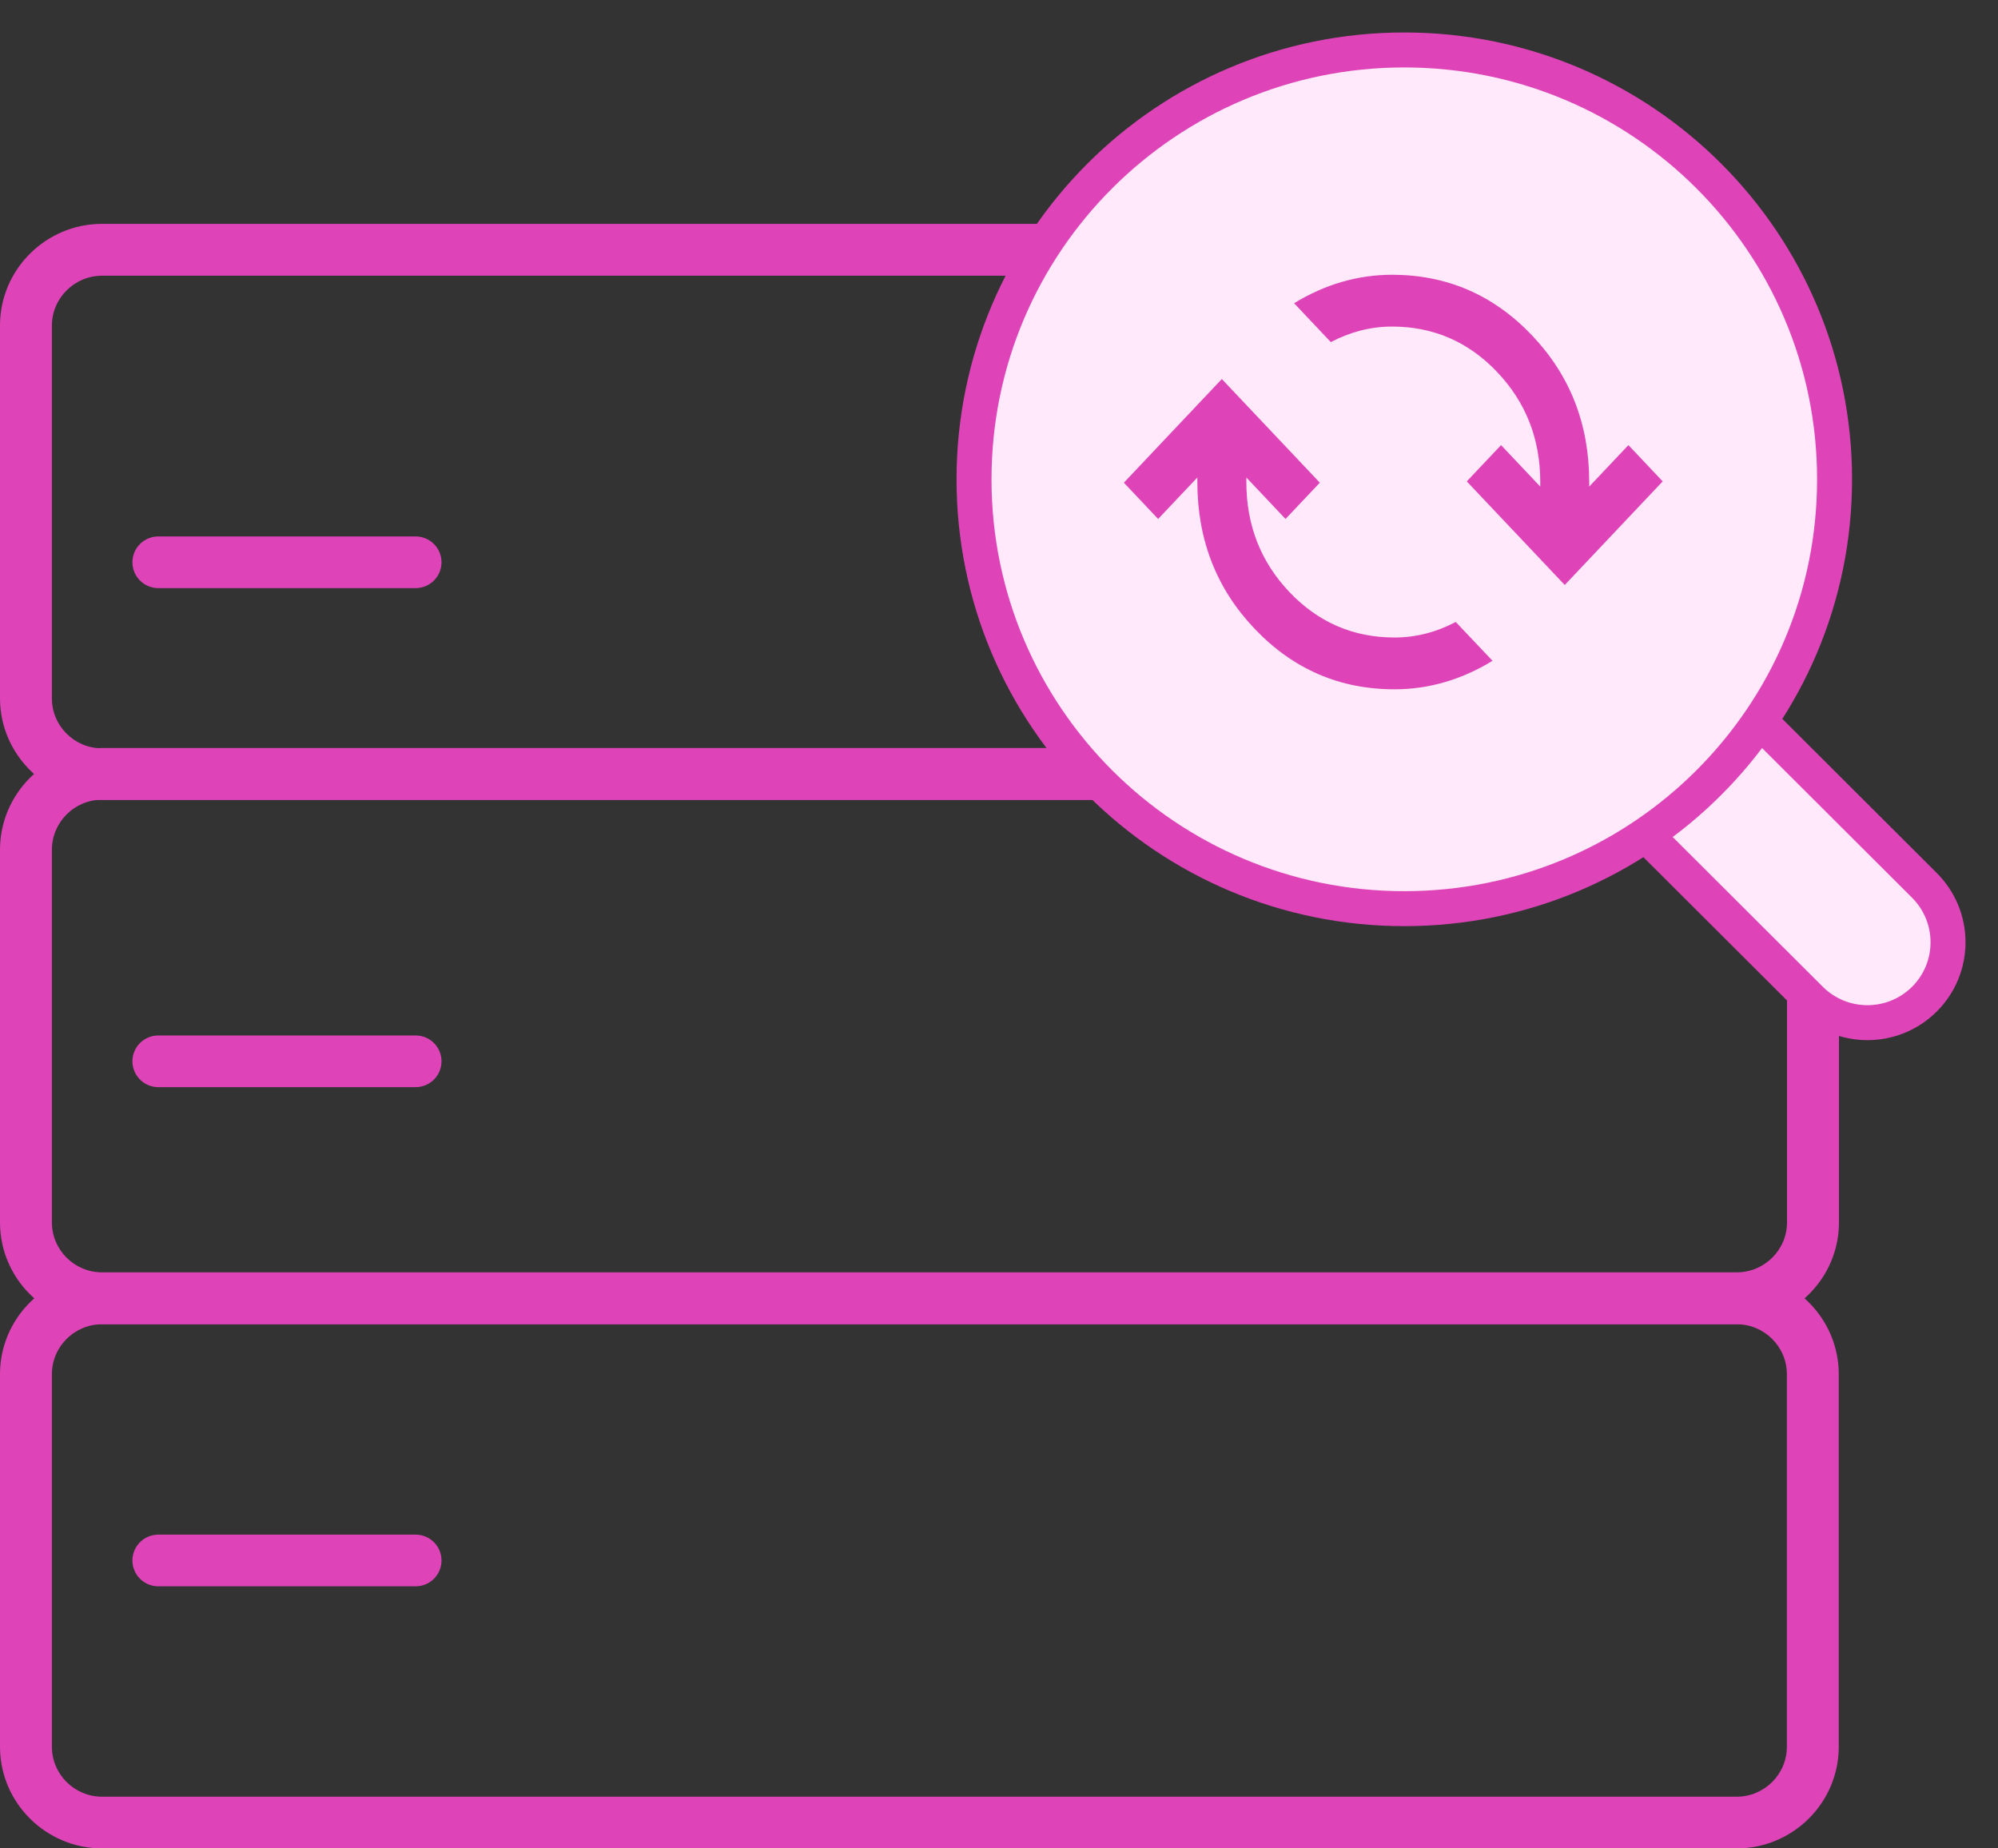
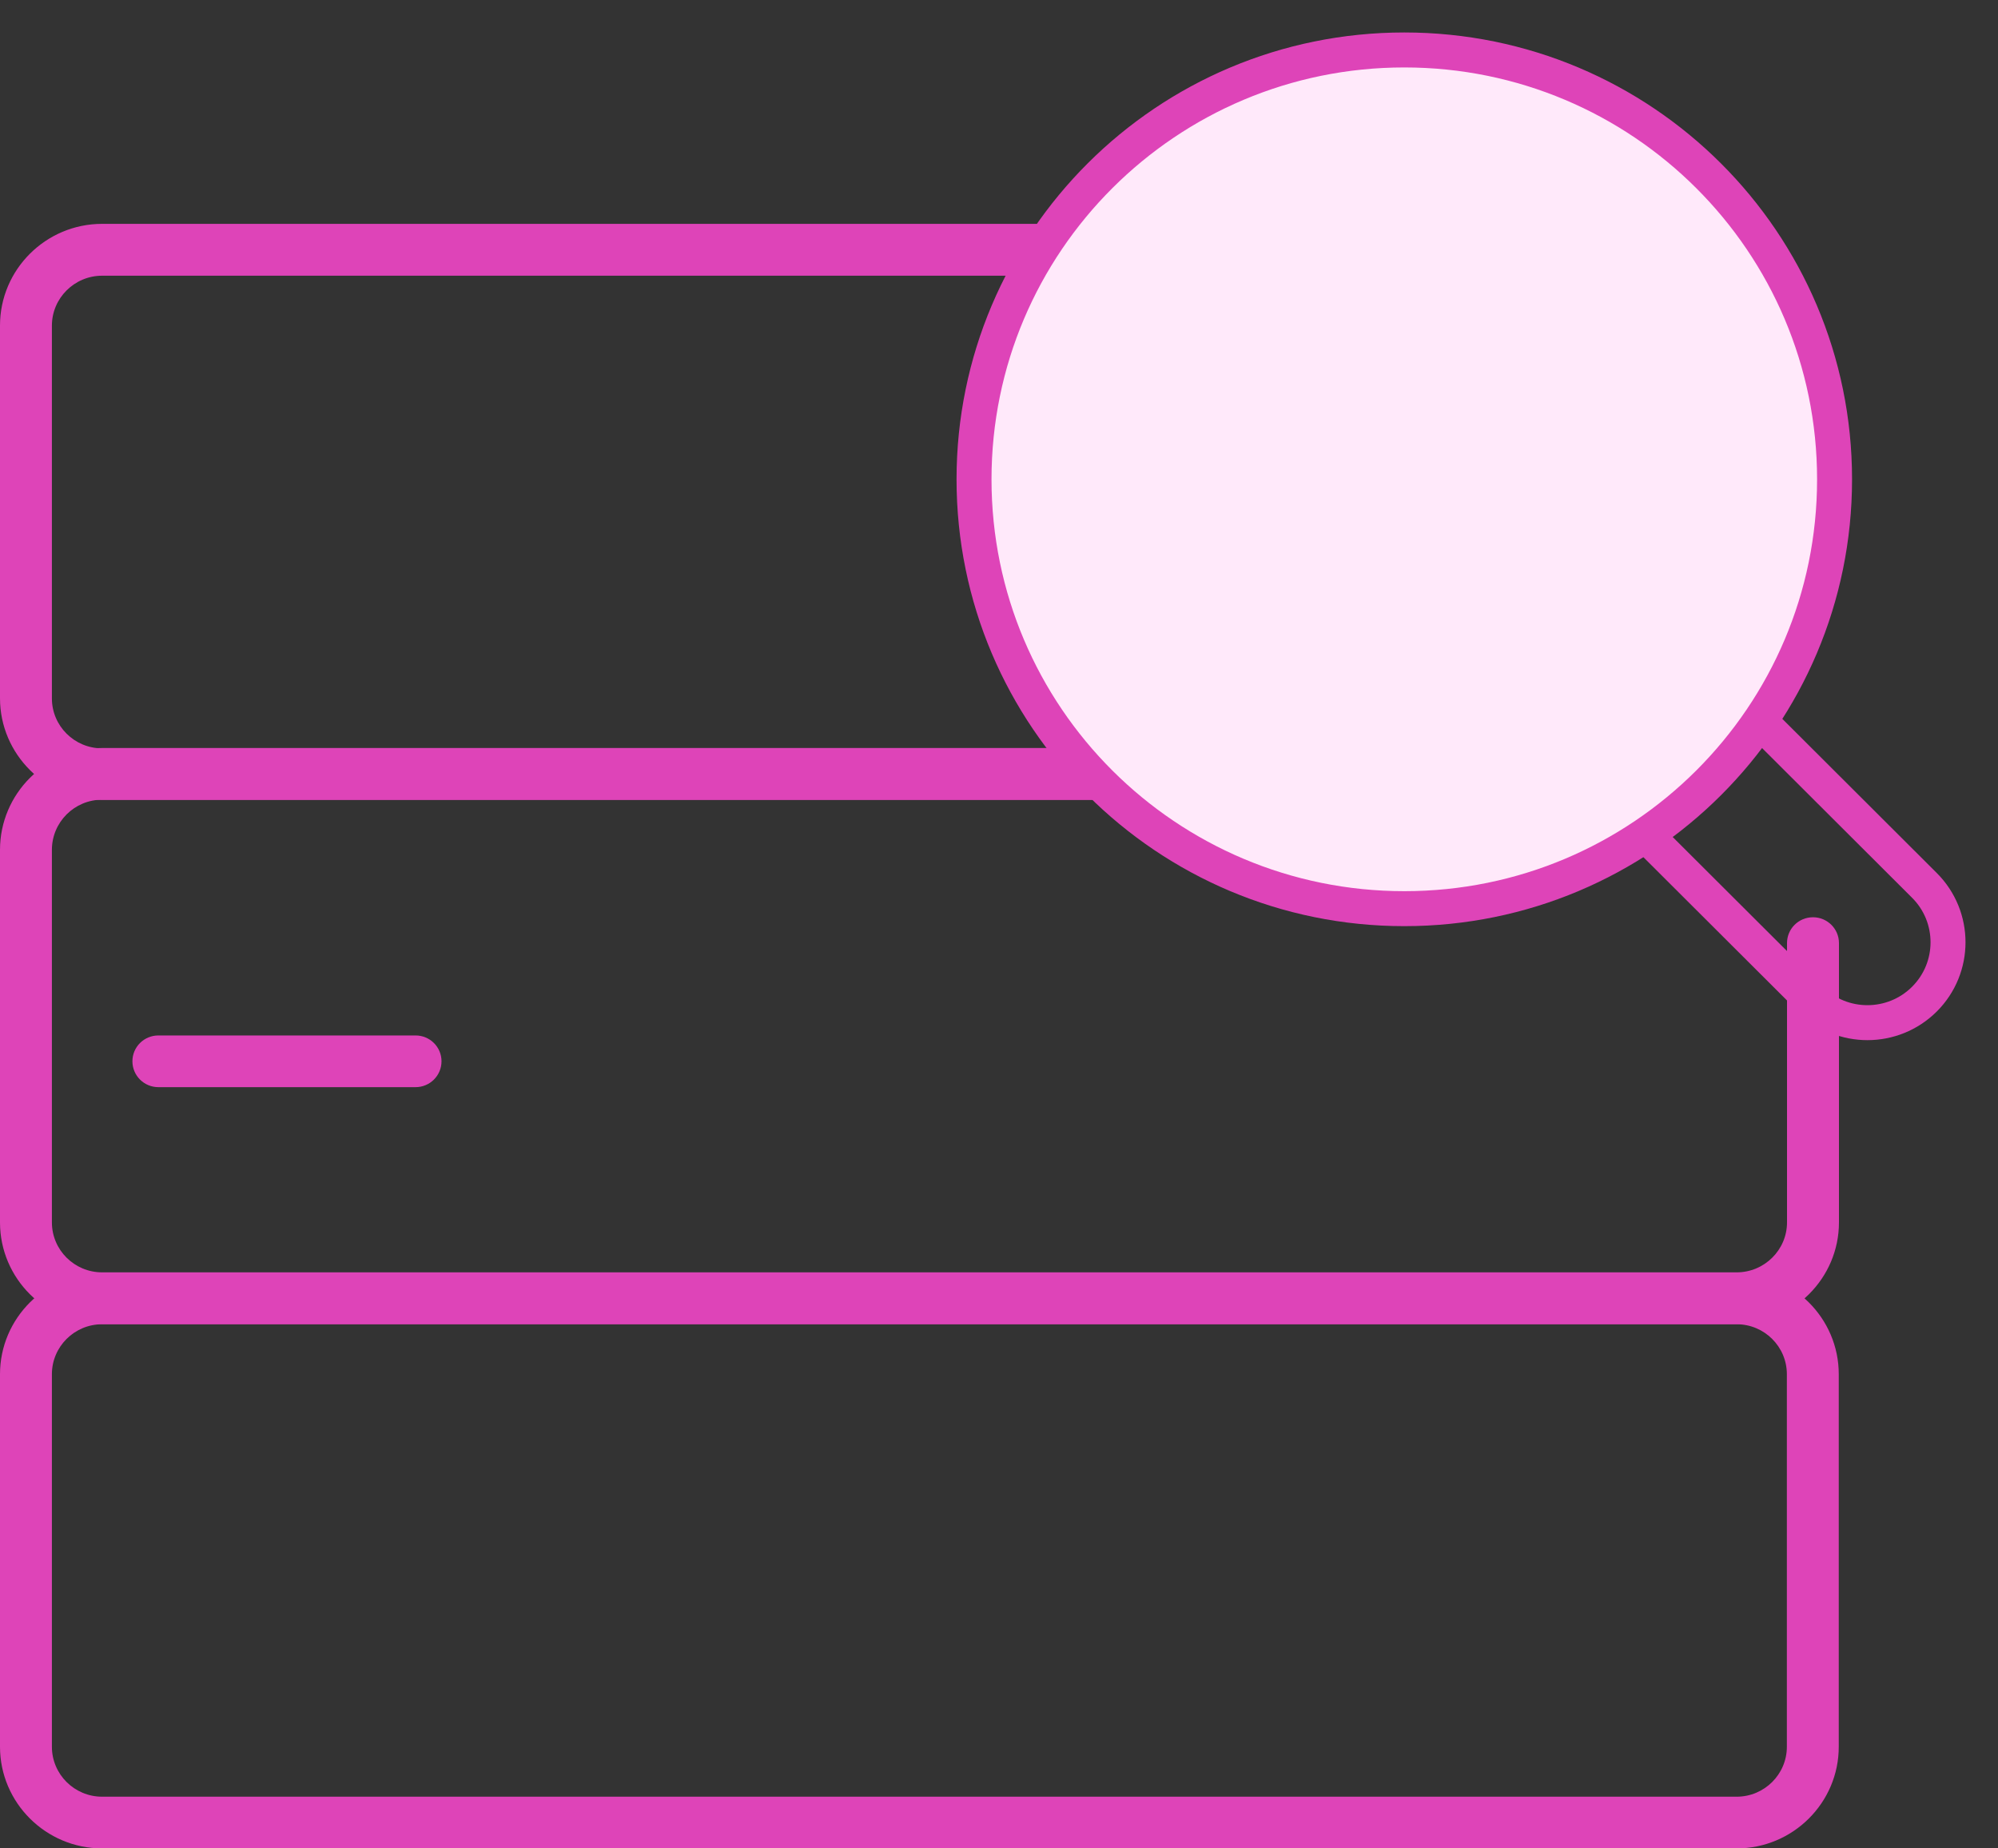
<svg xmlns="http://www.w3.org/2000/svg" width="40" height="37" viewBox="0 0 40 37" fill="none">
  <rect x="0" y="0" width="40" height="37" fill="#333333" stroke="none" />
  <path d="M24.117 16.012H2.044C0.918 16.012 0 15.098 0 13.977V6.516C0 5.395 0.918 4.481 2.044 4.481H24.117C24.294 4.481 24.46 4.571 24.558 4.722L24.759 5.04C24.849 5.181 24.862 5.357 24.8 5.516L23.695 8.168C23.629 8.323 23.494 8.437 23.331 8.475L21.242 8.944V11.548L23.331 12.018C23.494 12.055 23.633 12.169 23.695 12.325L24.8 14.977C24.866 15.132 24.849 15.308 24.759 15.453L24.558 15.77C24.46 15.922 24.298 16.012 24.117 16.012ZM2.044 5.519C1.49 5.519 1.039 5.968 1.039 6.519V13.98C1.039 14.532 1.49 14.98 2.044 14.98H23.674L22.839 12.973L20.608 12.469C20.372 12.418 20.203 12.207 20.203 11.966V8.534C20.203 8.292 20.372 8.082 20.608 8.03L22.839 7.527L23.674 5.519H2.044Z" fill="#DE44B8" />
  <path d="M34.768 26.504H2.044C0.918 26.504 0 25.593 0 24.469V17.012C0 15.887 0.918 14.973 2.044 14.973H24.117C24.405 14.973 24.637 15.205 24.637 15.491C24.637 15.777 24.405 16.008 24.117 16.008H2.044C1.49 16.008 1.039 16.457 1.039 17.012V24.469C1.039 25.021 1.49 25.469 2.044 25.469H34.768C35.322 25.469 35.776 25.021 35.776 24.469V18.878C35.776 18.592 36.008 18.361 36.296 18.361C36.583 18.361 36.816 18.592 36.816 18.878V24.469C36.816 25.59 35.897 26.504 34.768 26.504Z" fill="#DE44B8" />
  <path d="M34.768 37H2.044C0.918 37 0 36.086 0 34.965V27.508C0 26.387 0.918 25.473 2.044 25.473H34.768C35.894 25.473 36.812 26.387 36.812 27.508V34.965C36.812 36.086 35.894 37 34.768 37ZM2.044 26.508C1.49 26.508 1.039 26.956 1.039 27.508V34.965C1.039 35.517 1.49 35.965 2.044 35.965H34.768C35.322 35.965 35.773 35.517 35.773 34.965V27.508C35.773 26.956 35.322 26.508 34.768 26.508H2.044Z" fill="#DE44B8" />
-   <path d="M8.319 31.754H3.171C2.883 31.754 2.651 31.523 2.651 31.236C2.651 30.95 2.883 30.719 3.171 30.719H8.319C8.607 30.719 8.839 30.95 8.839 31.236C8.839 31.523 8.607 31.754 8.319 31.754Z" fill="#DE44B8" />
  <path d="M8.319 21.762H3.171C2.883 21.762 2.651 21.53 2.651 21.244C2.651 20.958 2.883 20.727 3.171 20.727H8.319C8.607 20.727 8.839 20.958 8.839 21.244C8.839 21.53 8.607 21.762 8.319 21.762Z" fill="#DE44B8" />
-   <path d="M8.319 11.773H3.171C2.883 11.773 2.651 11.541 2.651 11.255C2.651 10.969 2.883 10.738 3.171 10.738H8.319C8.607 10.738 8.839 10.969 8.839 11.255C8.839 11.541 8.607 11.773 8.319 11.773Z" fill="#DE44B8" />
-   <path d="M35.221 14.424L38.527 17.723C39.157 18.352 39.157 19.371 38.527 20C38.212 20.314 37.798 20.471 37.386 20.471C36.973 20.471 36.56 20.314 36.245 20L32.938 16.701" fill="#FFE9FA" />
  <path d="M35.221 14.424L38.527 17.723C39.157 18.352 39.157 19.371 38.527 20C38.212 20.314 37.798 20.471 37.386 20.471C36.973 20.471 36.56 20.314 36.245 20L32.938 16.701" stroke="#DE44B8" stroke-width="0.7" stroke-linecap="round" stroke-linejoin="round" />
  <path d="M36.728 9.595C36.728 14.342 32.872 18.189 28.114 18.189C23.357 18.189 19.5 14.342 19.5 9.595C19.5 4.848 23.357 1 28.114 1C32.872 1 36.728 4.848 36.728 9.595V9.595Z" fill="#FFE9FA" stroke="#DE44B8" stroke-width="0.7" stroke-linecap="round" stroke-linejoin="round" />
-   <path d="M27.918 13.798C26.823 13.798 25.891 13.396 25.123 12.592C24.355 11.788 23.971 10.807 23.971 9.649V9.558L23.186 10.388L22.5 9.662L24.461 7.587L26.423 9.662L25.736 10.388L24.952 9.558V9.649C24.952 10.513 25.24 11.248 25.816 11.853C26.392 12.458 27.093 12.761 27.918 12.761C28.131 12.761 28.339 12.735 28.543 12.683C28.748 12.631 28.948 12.553 29.144 12.45L29.88 13.227C29.569 13.418 29.25 13.56 28.923 13.655C28.596 13.75 28.261 13.798 27.918 13.798ZM31.326 11.71L29.365 9.636L30.051 8.91L30.836 9.74V9.649C30.836 8.785 30.547 8.05 29.971 7.445C29.395 6.84 28.695 6.537 27.869 6.537C27.657 6.537 27.448 6.563 27.244 6.615C27.04 6.667 26.839 6.745 26.643 6.848L25.908 6.07C26.218 5.88 26.537 5.738 26.864 5.643C27.191 5.548 27.526 5.5 27.869 5.5C28.964 5.5 29.896 5.902 30.664 6.706C31.432 7.51 31.816 8.491 31.816 9.649V9.74L32.601 8.91L33.287 9.636L31.326 11.71Z" fill="#DE44B8" />
</svg>